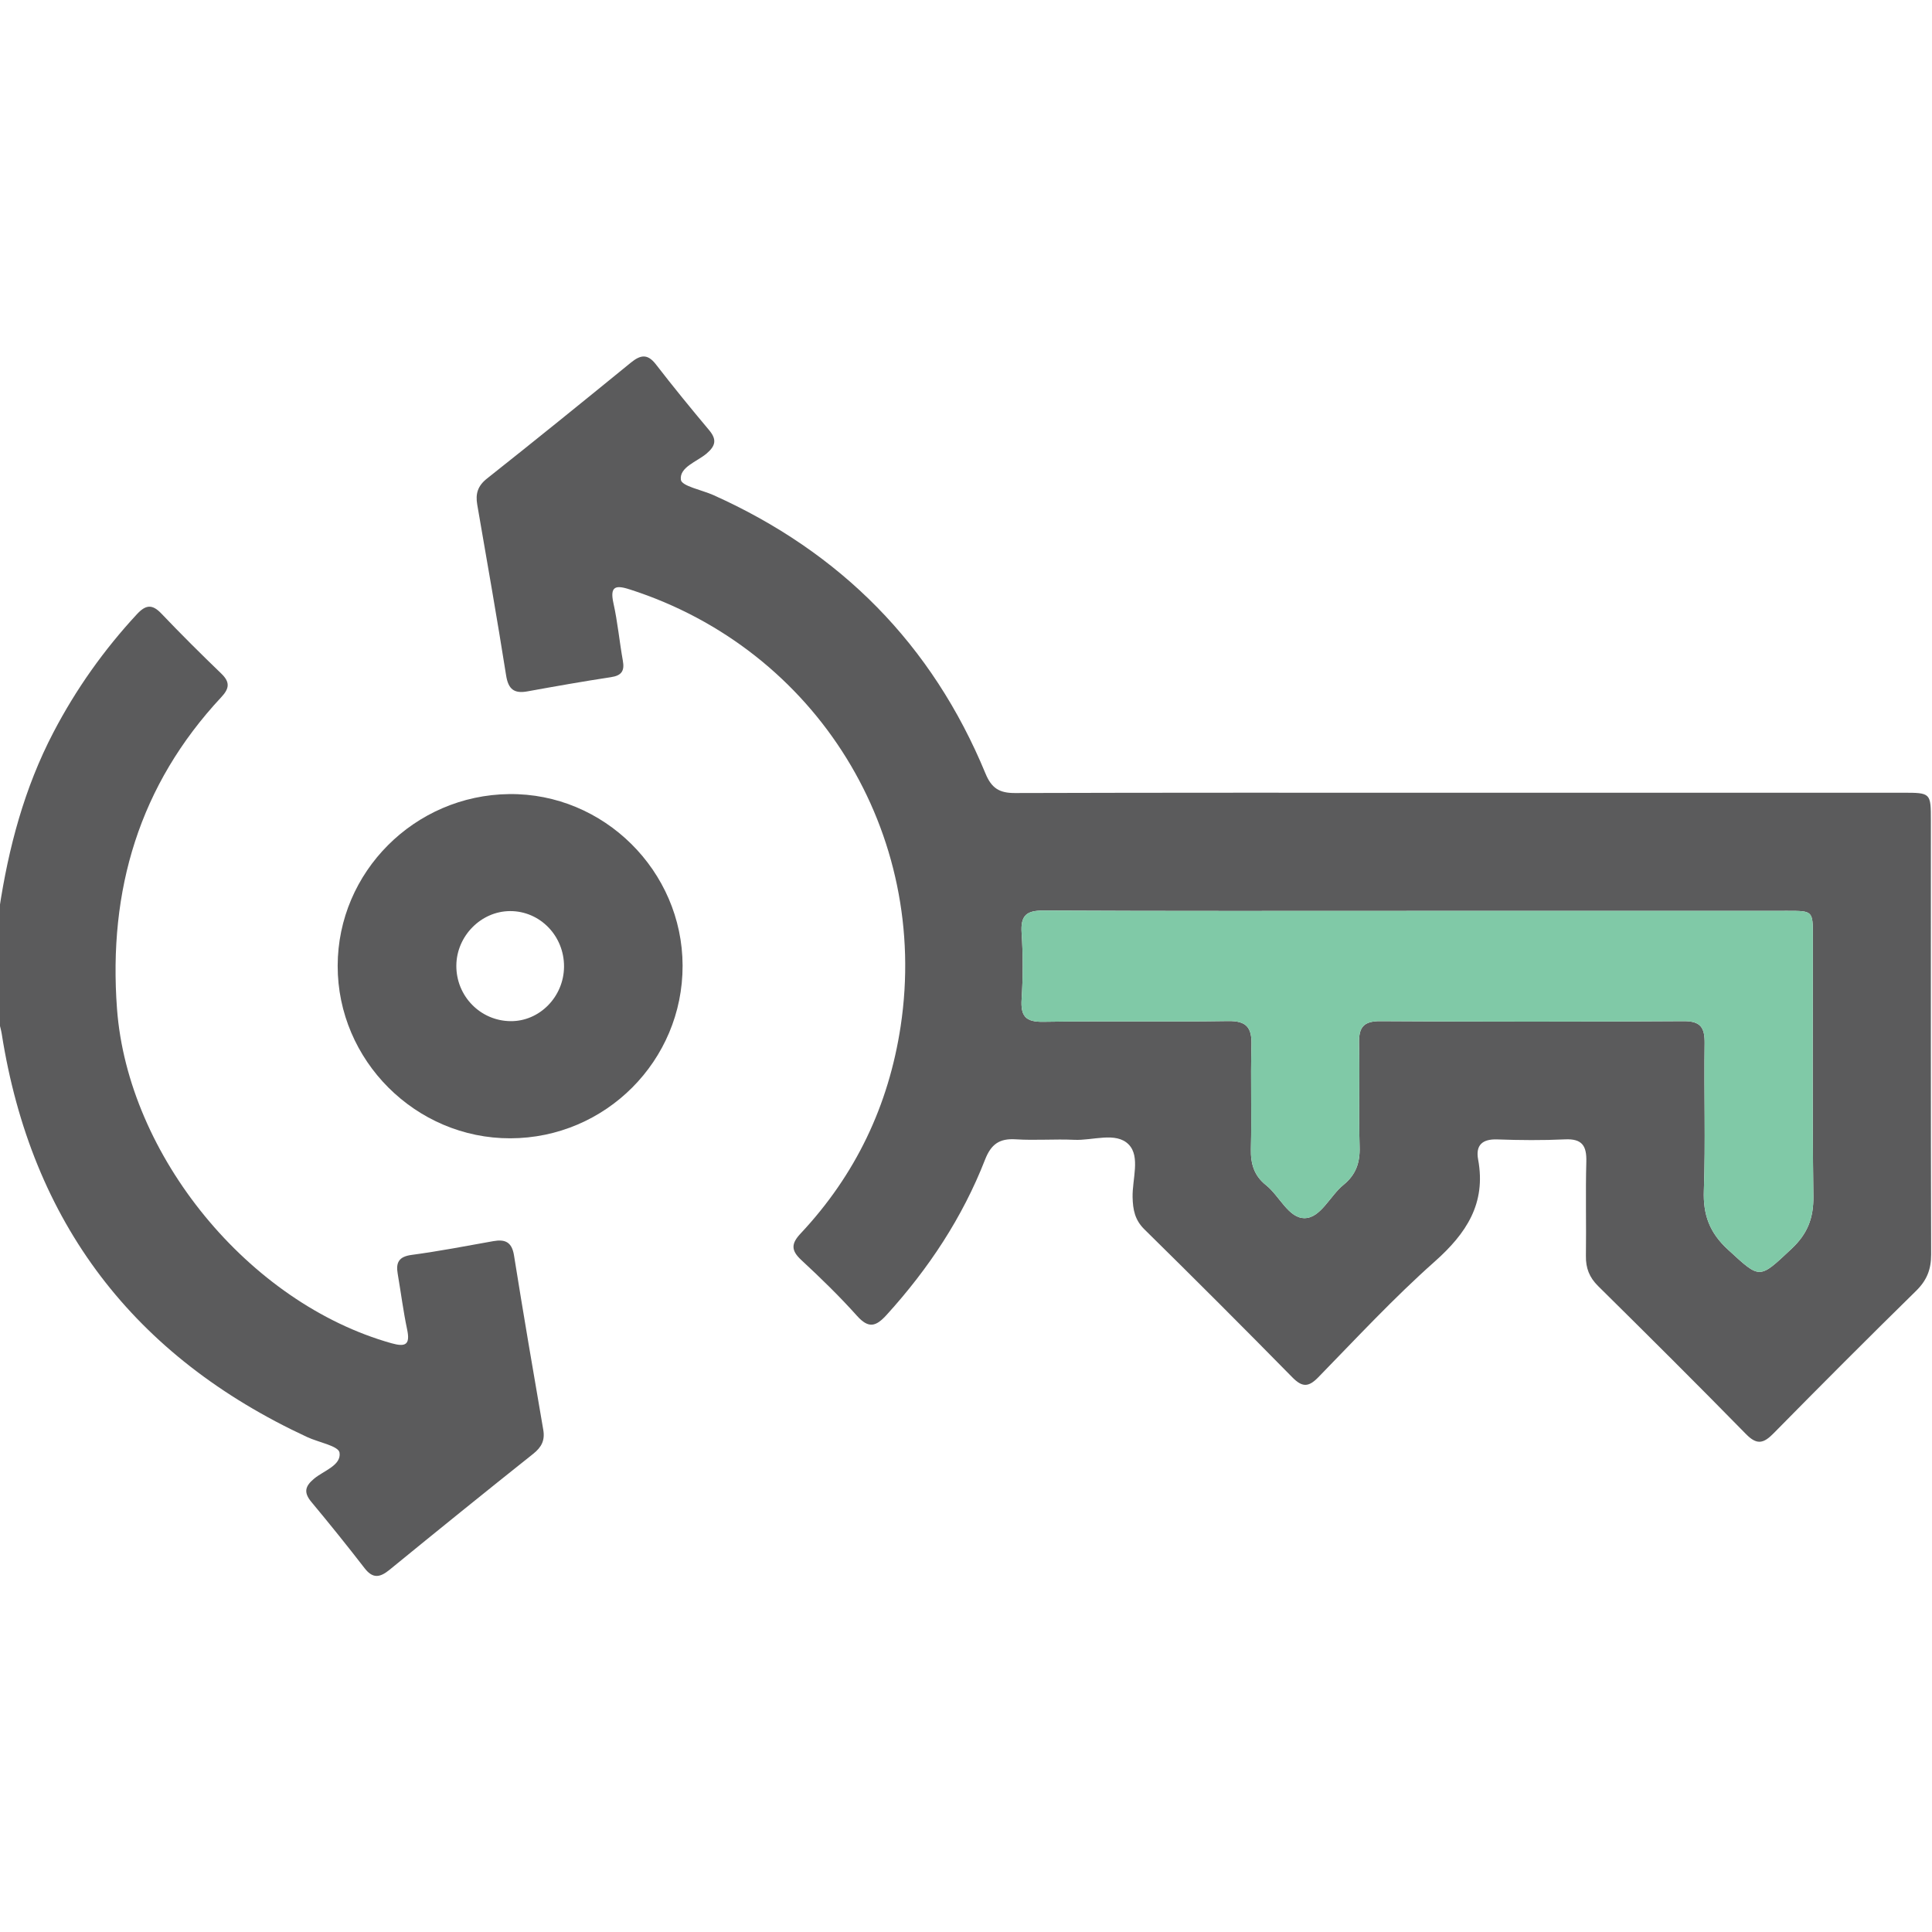
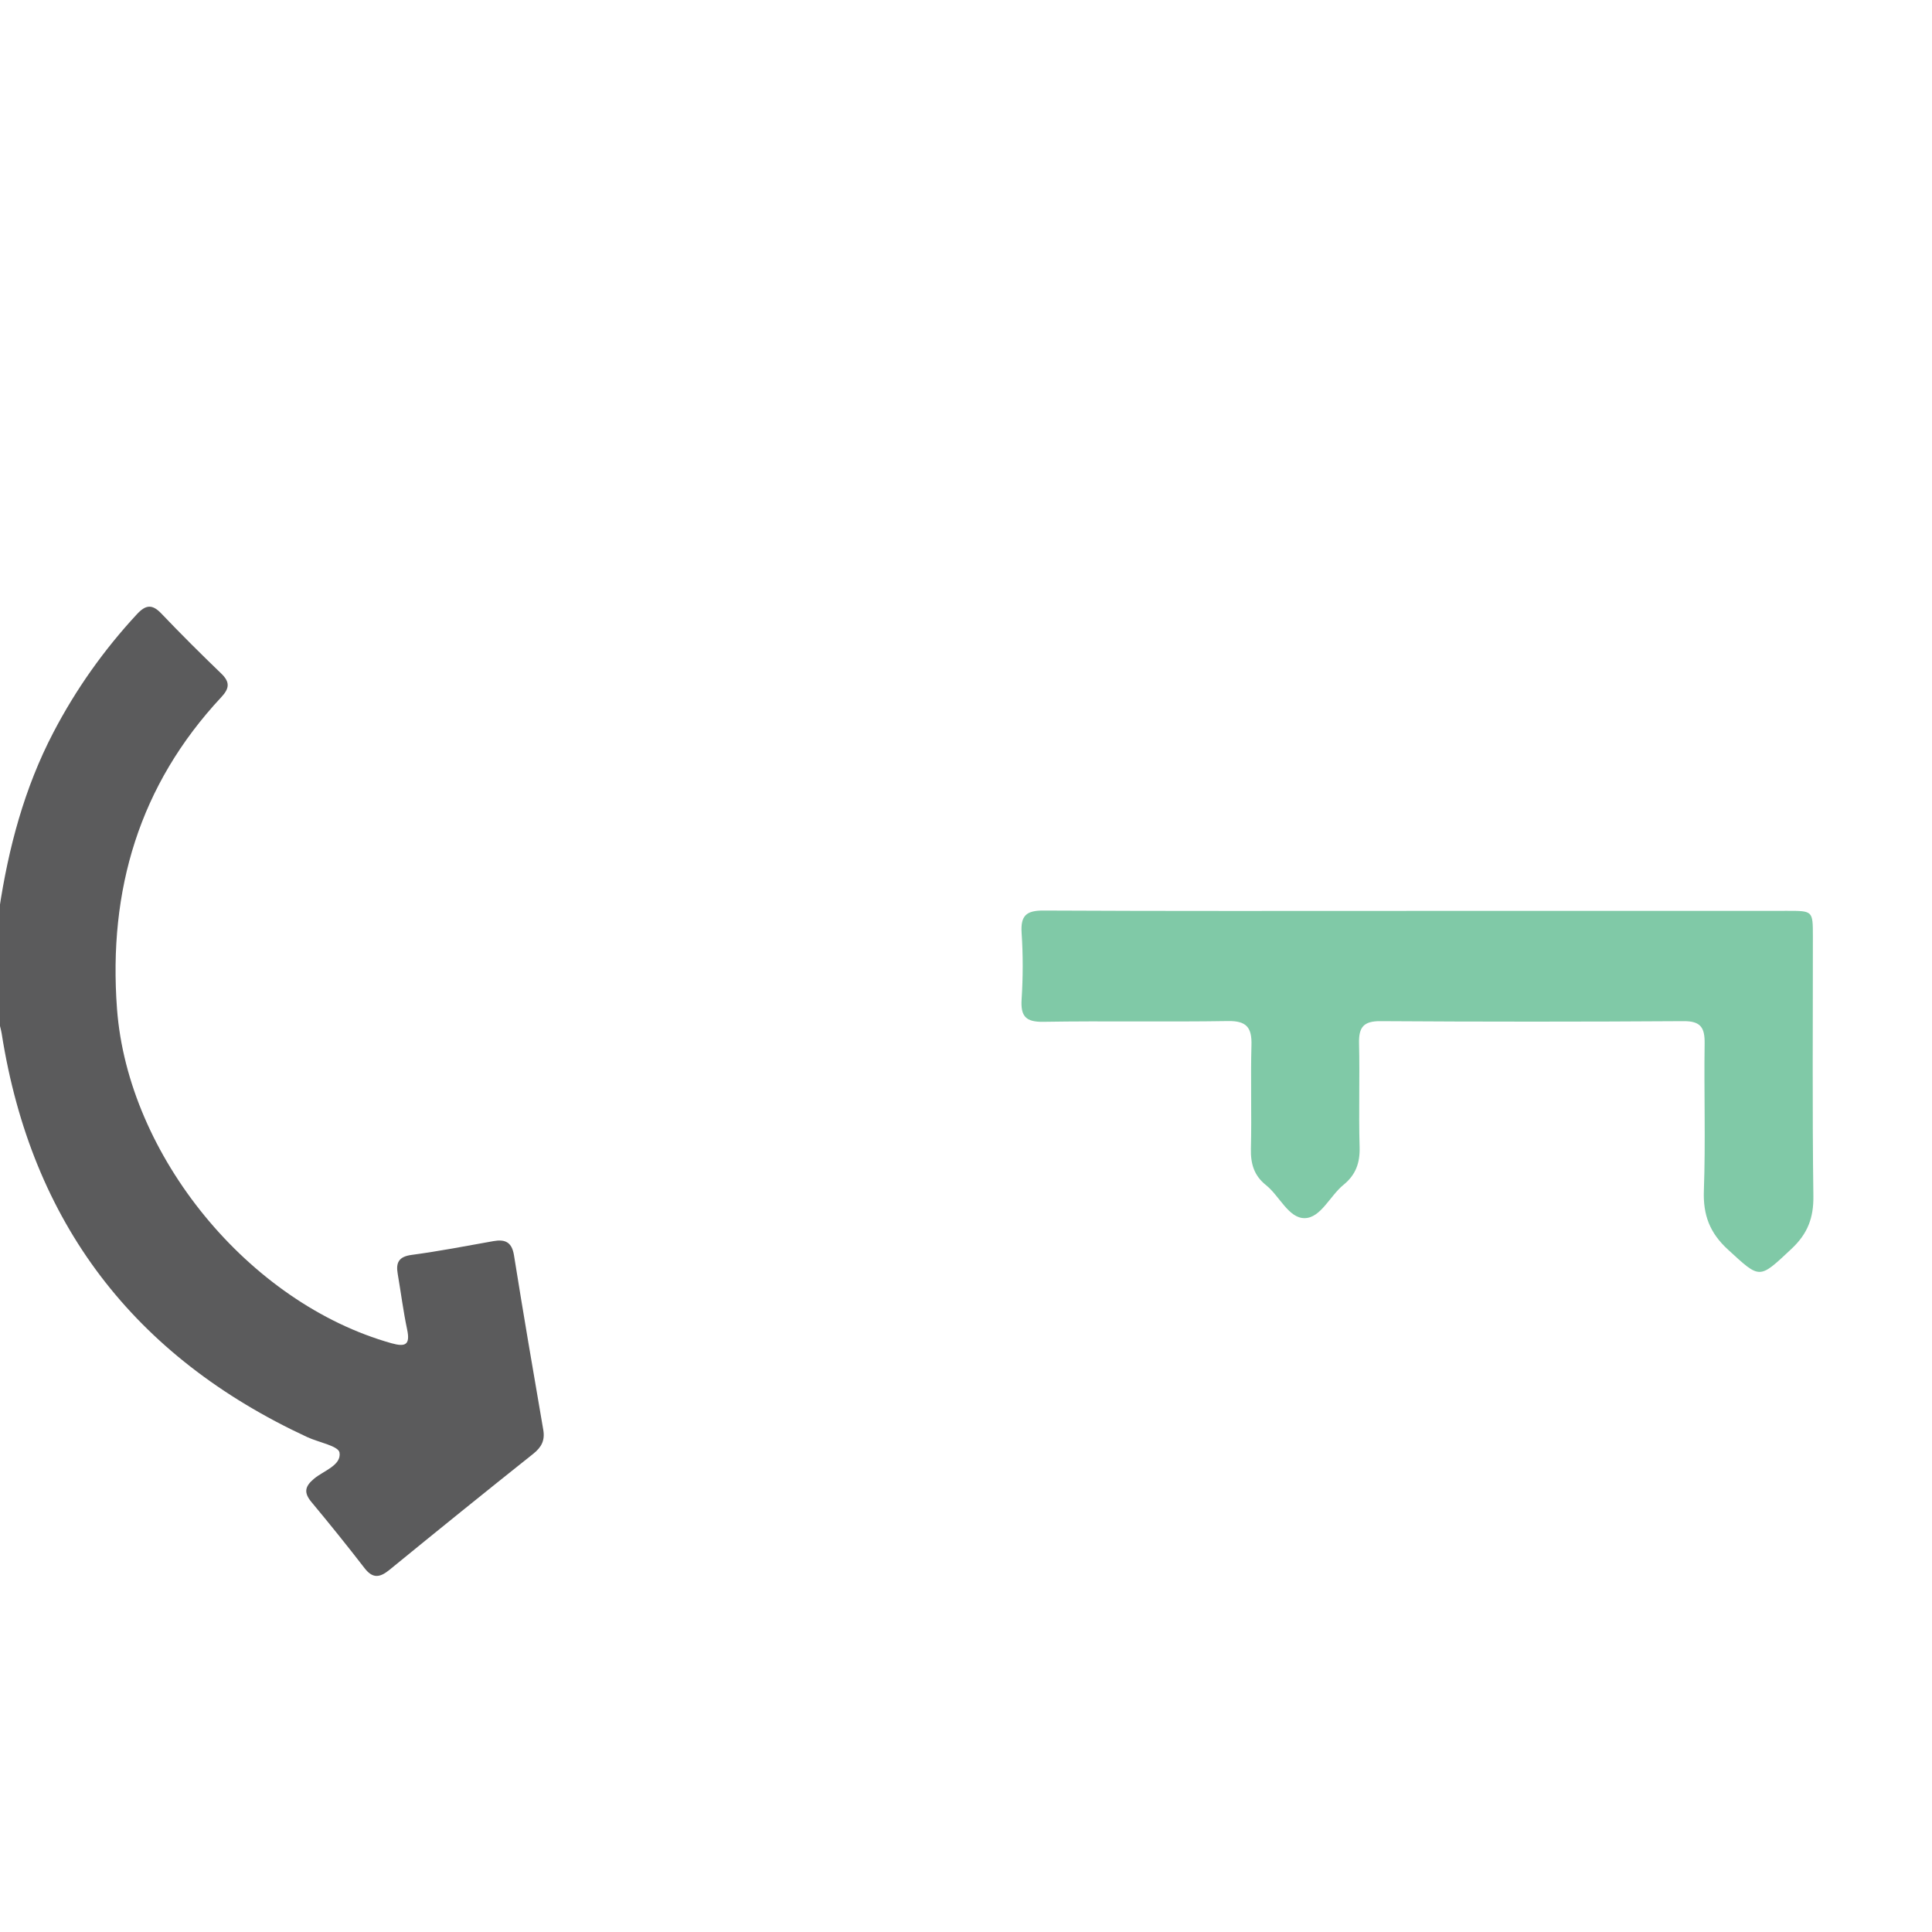
<svg xmlns="http://www.w3.org/2000/svg" width="512" height="512" viewBox="0 0 512 512" fill="none">
  <g clip-path="url(#clip0_327_824)">
    <g clip-path="url(#clip1_327_824)">
      <path d="M-0.215 241.064C2.241 224.685 6.446 208.841 14.161 194.078C20.128 182.652 27.509 172.24 36.279 162.776C38.615 160.253 40.337 160.04 42.78 162.616C47.946 168.035 53.258 173.321 58.651 178.514C60.987 180.769 60.813 182.438 58.651 184.747C36.893 208.067 28.671 235.858 31.007 267.346C33.903 306.243 65.899 345.353 103.768 355.979C107.492 357.02 108.747 356.352 107.893 352.321C106.865 347.449 106.238 342.483 105.397 337.571C104.876 334.581 105.69 333.02 109.068 332.566C116.316 331.591 123.497 330.216 130.705 328.922C133.882 328.348 135.657 329.162 136.218 332.699C138.687 348.13 141.317 363.534 143.973 378.924C144.454 381.741 143.493 383.543 141.29 385.291C128.529 395.449 115.848 405.701 103.221 416.019C100.698 418.075 98.803 418.422 96.614 415.579C92.035 409.652 87.337 403.819 82.544 398.066C80.475 395.583 80.756 393.941 83.212 391.885C85.775 389.736 90.5 388.335 89.98 384.958C89.699 383.182 84.413 382.235 81.423 380.846C35.505 359.543 8.328 324.05 0.453 273.94C0.292 272.966 0.012 272.005 -0.215 271.044C-0.215 261.046 -0.215 251.061 -0.215 241.064Z" fill="#5B5B5C" />
-       <path d="M387.353 210.082C426.316 210.082 465.28 210.082 504.244 210.082C511.692 210.082 511.705 210.109 511.705 217.53C511.705 255.826 511.665 294.136 511.772 332.432C511.785 336.41 510.624 339.306 507.781 342.096C495.06 354.577 482.473 367.191 469.979 379.885C467.336 382.568 465.574 382.982 462.704 380.045C449.769 366.844 436.661 353.802 423.513 340.815C421.191 338.519 420.23 336.049 420.283 332.832C420.403 324.503 420.163 316.174 420.39 307.858C420.51 303.653 419.269 301.731 414.757 301.945C408.777 302.225 402.77 302.171 396.777 301.958C392.812 301.824 391.024 303.493 391.718 307.27C393.88 318.923 388.608 326.879 380.171 334.367C369.359 343.965 359.468 354.63 349.35 365.002C346.747 367.671 345.092 367.658 342.476 365.002C329.515 351.814 316.447 338.746 303.272 325.785C300.736 323.288 300.229 320.579 300.149 317.282C300.042 312.516 302.258 306.51 299.107 303.293C295.73 299.862 289.59 302.305 284.678 302.065C279.525 301.824 274.333 302.265 269.194 301.931C264.856 301.651 262.653 303.226 261.051 307.311C255.058 322.674 246.088 336.209 234.996 348.423C232.152 351.56 230.217 352.174 227.107 348.703C222.448 343.498 217.416 338.612 212.29 333.86C209.554 331.311 209.714 329.509 212.183 326.879C226.733 311.368 235.503 292.975 238.68 271.978C246.408 220.921 216.602 172.186 166.959 156.222C163.315 155.047 161.527 155.181 162.568 159.852C163.689 164.871 164.156 170.037 165.064 175.109C165.558 177.833 164.69 179.047 161.887 179.461C154.492 180.582 147.124 181.89 139.756 183.225C136.232 183.866 134.697 182.638 134.123 178.98C131.733 163.87 129.077 148.8 126.474 133.73C125.98 130.86 126.594 128.764 129.064 126.816C141.865 116.684 154.532 106.419 167.186 96.101C169.709 94.046 171.578 93.672 173.794 96.528C178.372 102.455 183.111 108.261 187.93 114.001C190.025 116.497 189.638 118.179 187.222 120.221C184.659 122.371 180.014 123.812 180.441 127.149C180.655 128.831 186.021 129.846 189.037 131.194C222.769 146.331 247.036 170.771 261.172 205.01C262.773 208.894 264.869 210.175 268.954 210.162C308.411 210.042 347.882 210.082 387.353 210.082ZM375.433 241.397C342.476 241.397 309.532 241.477 276.575 241.303C271.93 241.277 270.435 242.665 270.742 247.283C271.129 253.077 271.116 258.95 270.742 264.743C270.449 269.268 271.743 270.87 276.509 270.79C292.82 270.523 309.132 270.856 325.43 270.59C330.356 270.509 331.784 272.311 331.65 276.97C331.397 286.114 331.731 295.284 331.504 304.427C331.41 308.392 332.331 311.542 335.495 314.065C339.099 316.935 341.488 322.888 345.773 322.821C350.018 322.754 352.46 316.895 356.051 313.985C359.295 311.342 360.443 308.151 360.309 303.947C360.042 294.803 360.376 285.633 360.162 276.489C360.069 272.285 361.297 270.59 365.809 270.616C392.599 270.79 419.402 270.79 446.192 270.616C450.784 270.59 451.798 272.418 451.745 276.543C451.558 289.517 452.012 302.519 451.545 315.48C451.304 321.994 453.093 326.732 457.952 331.177C466.535 339.039 466.081 339.093 474.784 330.937C479.029 326.959 480.644 322.768 480.564 316.961C480.257 294.002 480.444 271.03 480.43 248.058C480.43 241.41 480.39 241.384 473.77 241.384C441.013 241.397 408.23 241.397 375.433 241.397Z" fill="#5B5B5C" />
      <path d="M375.433 241.397C342.476 241.397 309.532 241.477 276.575 241.303C271.93 241.277 270.435 242.665 270.742 247.283C271.129 253.077 271.116 258.95 270.742 264.743C270.449 269.268 271.743 270.87 276.509 270.79C292.82 270.523 309.132 270.856 325.43 270.59C330.356 270.509 331.784 272.311 331.65 276.97C331.397 286.114 331.731 295.284 331.504 304.427C331.41 308.392 332.331 311.542 335.495 314.065C339.099 316.935 341.488 322.888 345.773 322.821C350.018 322.754 352.46 316.895 356.051 313.985C359.295 311.342 360.443 308.151 360.309 303.947C360.042 294.803 360.376 285.633 360.162 276.489C360.069 272.285 361.297 270.59 365.809 270.616C392.599 270.79 419.402 270.79 446.192 270.616C450.784 270.59 451.798 272.418 451.745 276.543C451.558 289.517 452.012 302.519 451.545 315.48C451.304 321.994 453.093 326.732 457.952 331.177C466.535 339.039 466.081 339.093 474.784 330.937C479.029 326.959 480.644 322.768 480.564 316.961C480.257 294.002 480.444 271.03 480.43 248.058C480.43 241.41 480.39 241.384 473.77 241.384C441.013 241.397 408.23 241.397 375.433 241.397Z" fill="#80C9A7" />
-       <path d="M135.244 301.663C110.163 301.716 89.446 281.026 89.486 255.945C89.526 231.09 109.869 210.721 134.937 210.441C159.979 210.147 180.842 230.783 180.895 255.891C180.949 281.093 160.486 301.609 135.244 301.663ZM149.474 256.212C149.54 248.029 143.106 241.409 135.151 241.449C127.476 241.489 121.002 248.056 120.935 255.865C120.868 263.954 127.289 270.548 135.311 270.615C142.973 270.695 149.407 264.167 149.474 256.212Z" fill="#5B5B5C" />
    </g>
  </g>
  <defs>
    <clipPath id="clip0_327_824">
      <rect width="512" height="512" fill="white" />
    </clipPath>
    <clipPath id="clip1_327_824">
      <rect width="512" height="323.161" fill="white" transform="translate(-0.215 94.469)" />
    </clipPath>
  </defs>
</svg>